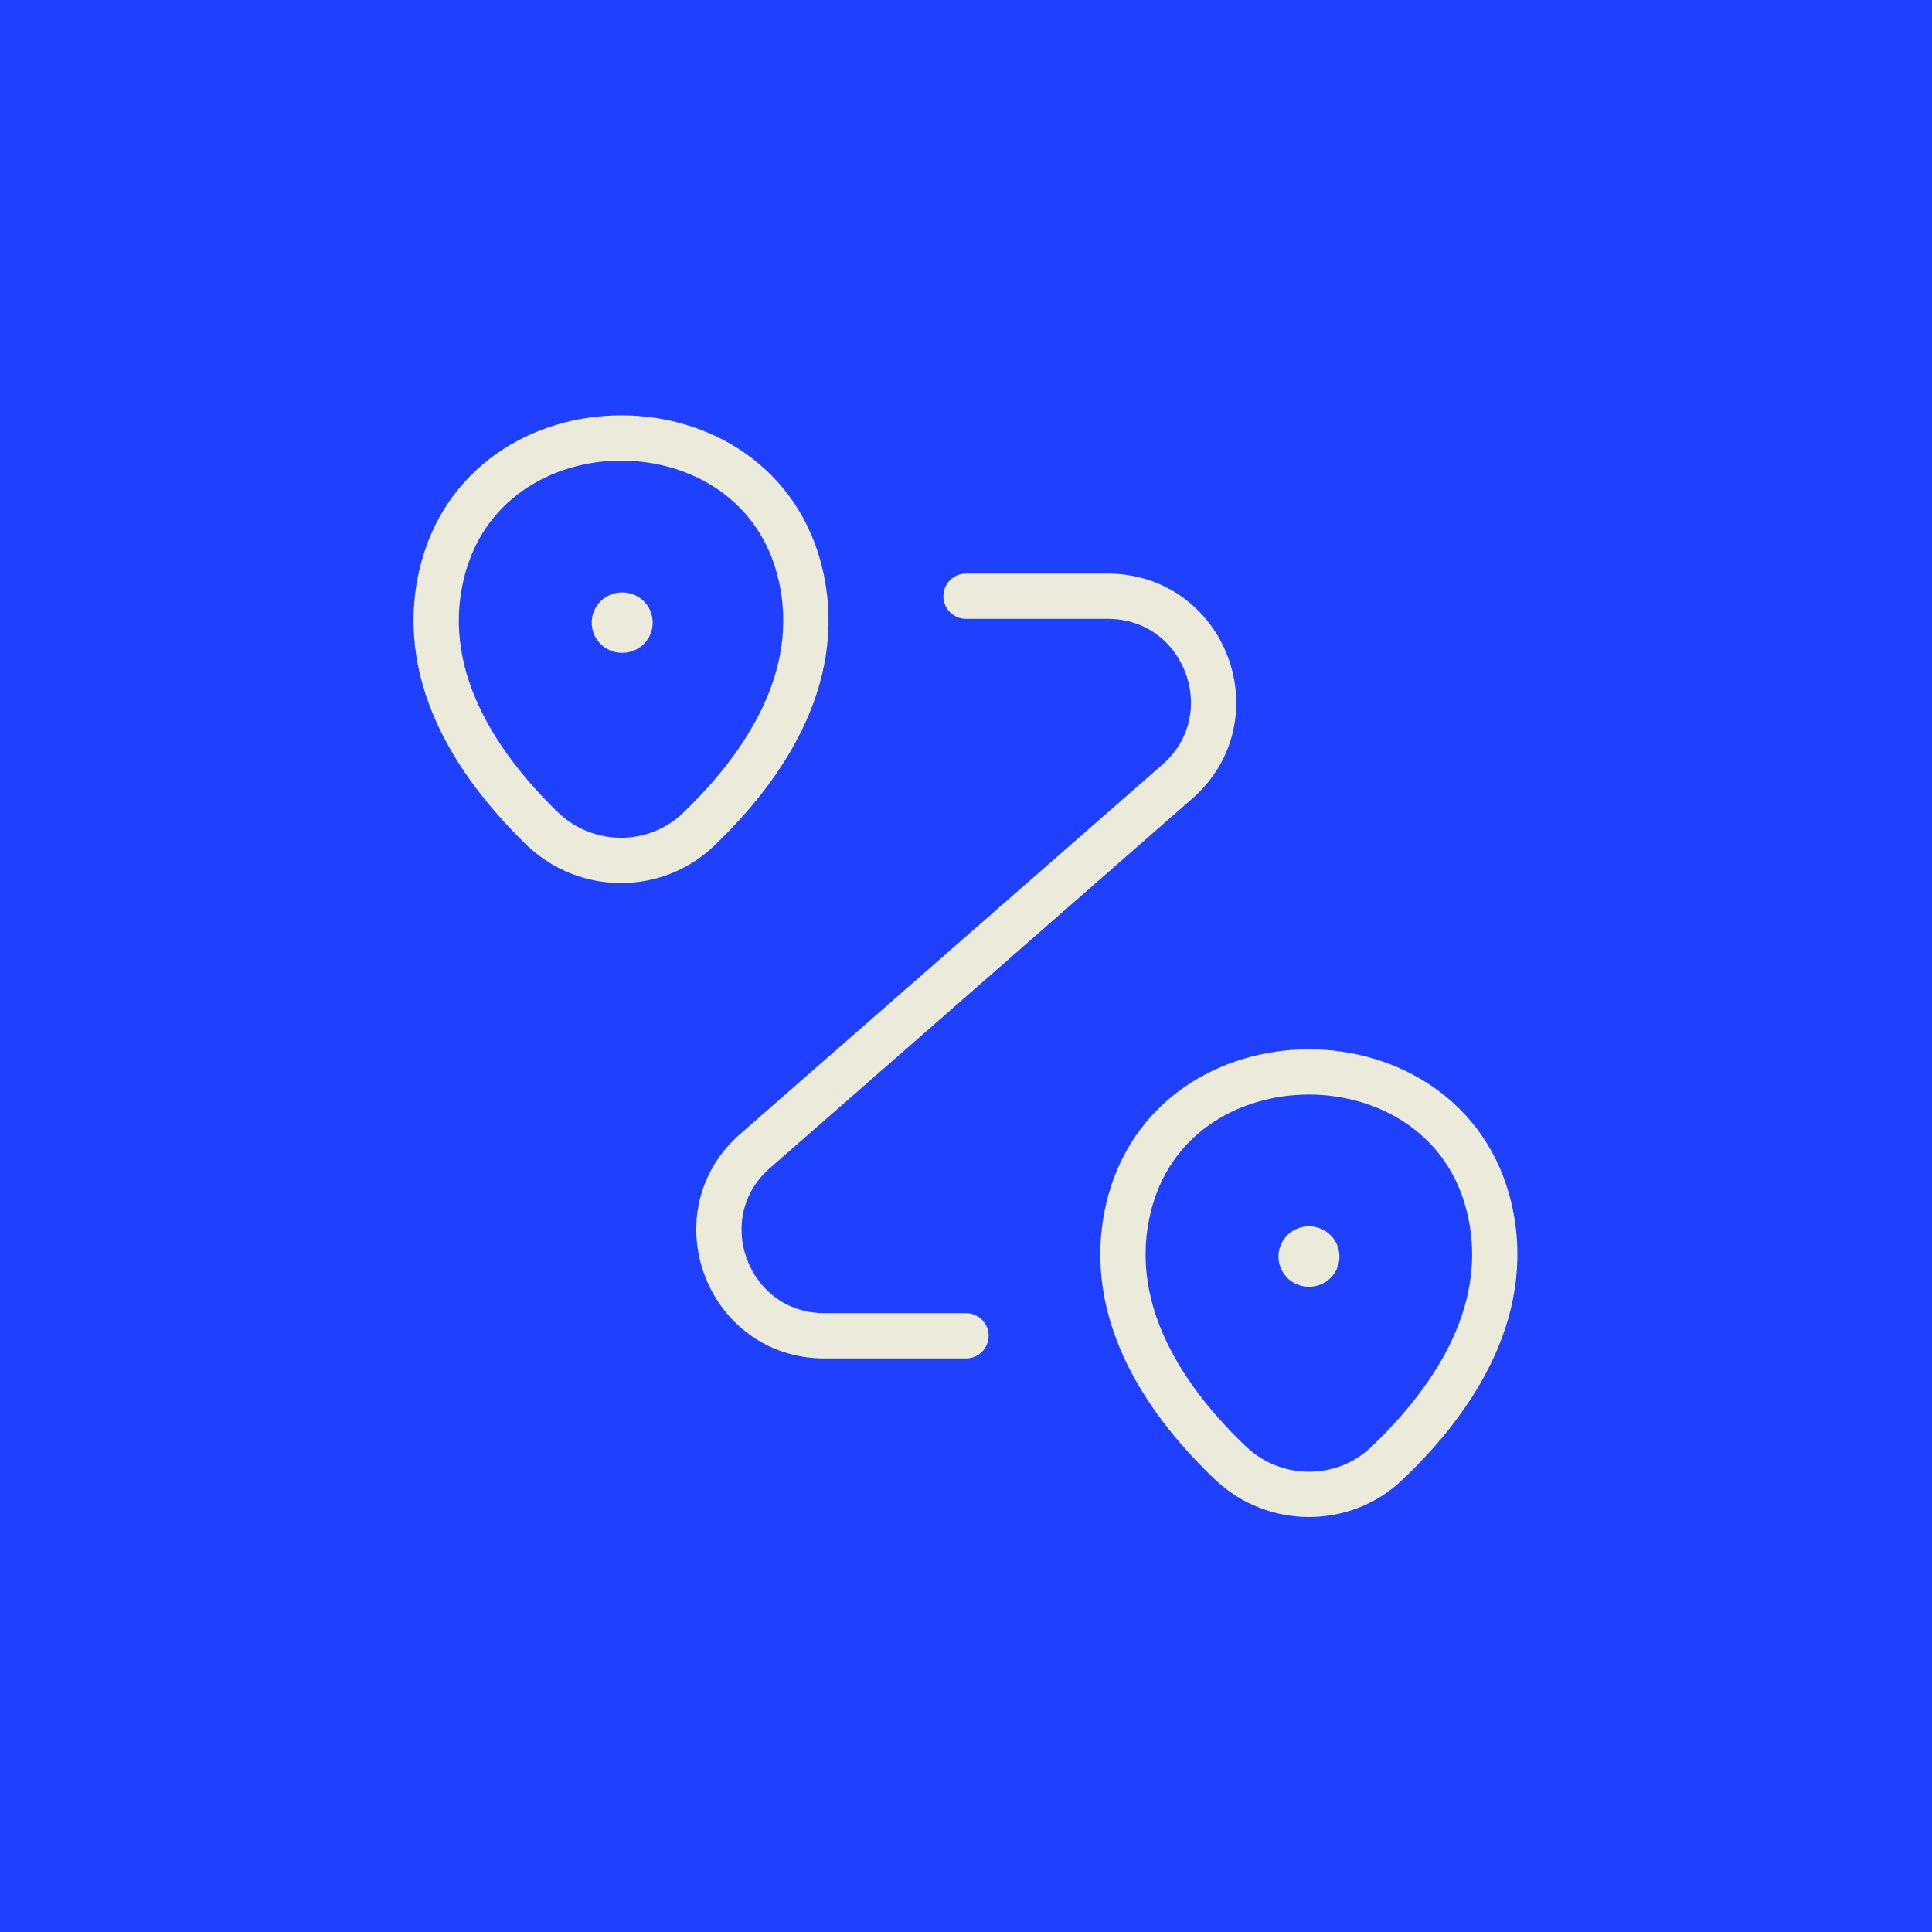
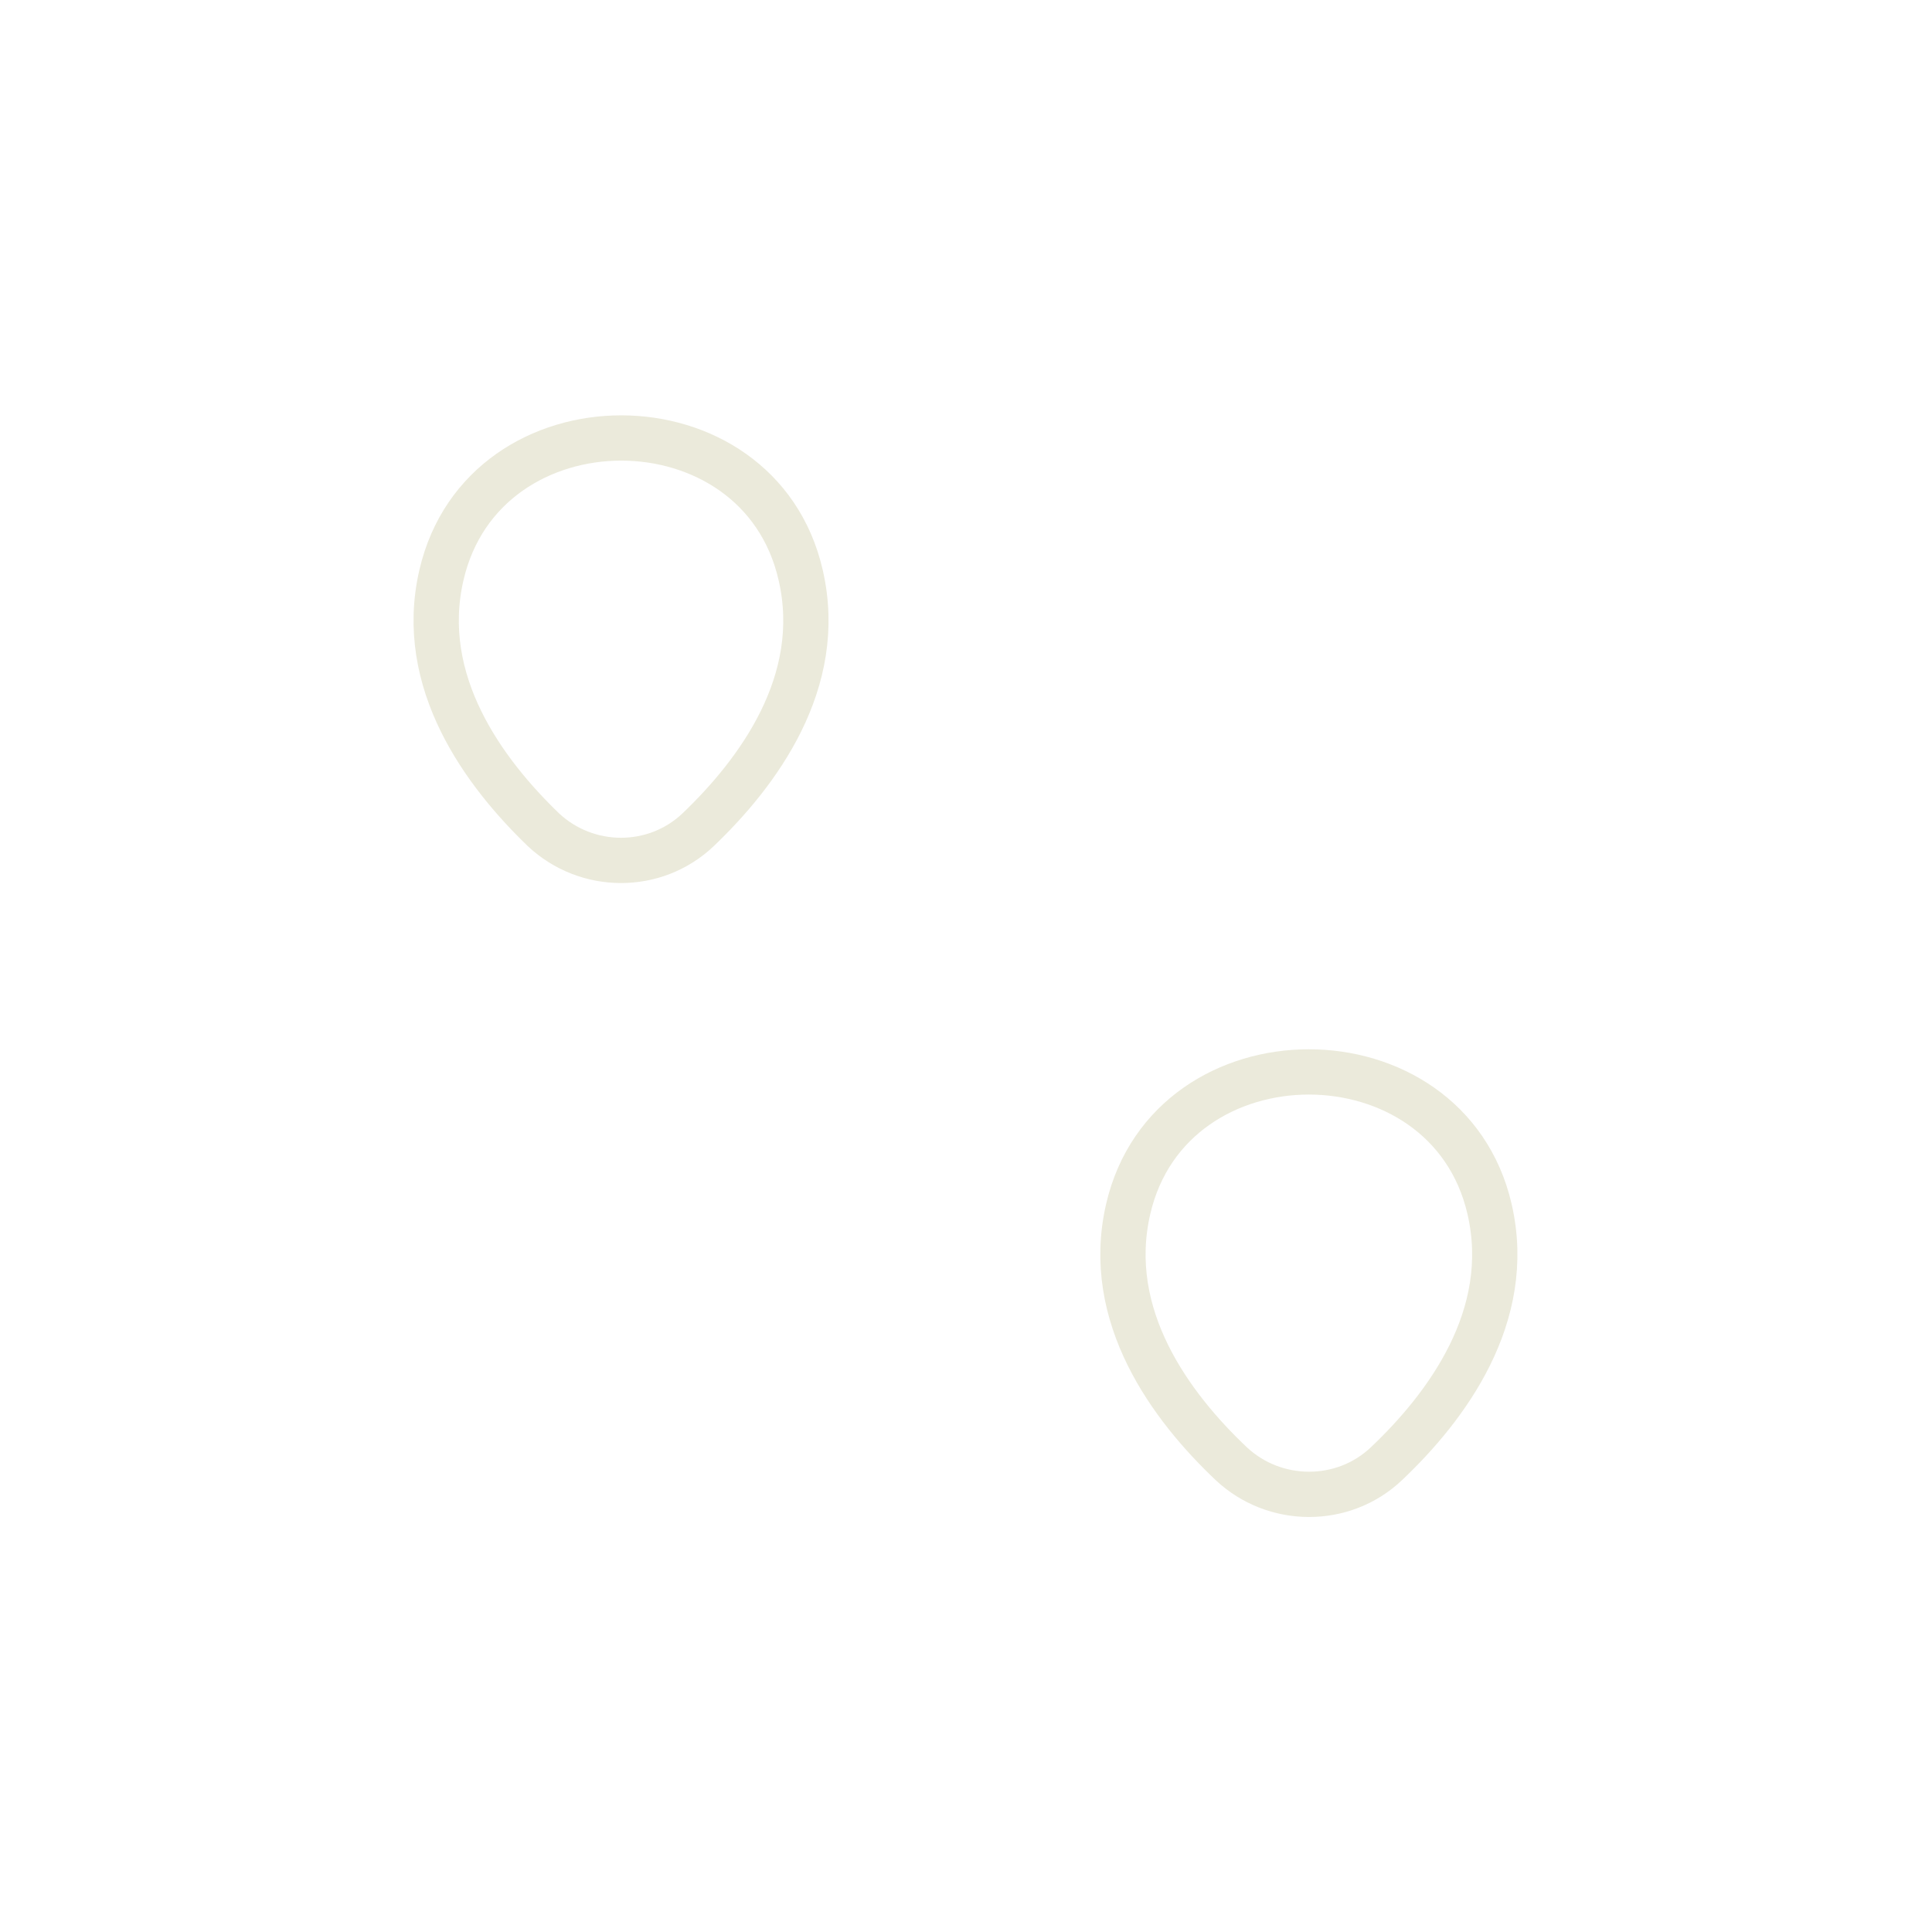
<svg xmlns="http://www.w3.org/2000/svg" width="64" height="64" viewBox="0 0 64 64" fill="none">
-   <rect width="64" height="64" fill="#1F41FF" />
  <path d="M14.623 19.05C16.023 12.995 25.14 12.995 26.523 19.05C27.345 22.602 25.087 25.613 23.128 27.485C21.692 28.85 19.435 28.832 18 27.485C16.058 25.613 13.8 22.602 14.623 19.05Z" stroke="#EBEADB" stroke-width="1.5" />
  <path d="M37.373 40.05C38.773 33.995 47.943 33.995 49.343 40.05C50.165 43.602 47.907 46.612 45.93 48.485C44.495 49.85 42.22 49.833 40.785 48.485C38.807 46.612 36.55 43.602 37.373 40.05Z" stroke="#EBEADB" stroke-width="1.5" />
-   <path d="M32 19.75H36.69C39.928 19.75 41.432 23.758 39 25.892L25.017 38.125C22.585 40.242 24.09 44.25 27.31 44.25H32" stroke="#EBEADB" stroke-width="1.5" stroke-linecap="round" stroke-linejoin="round" />
-   <path d="M20.601 20.625H20.621" stroke="#EBEADB" stroke-width="2" stroke-linecap="round" stroke-linejoin="round" />
-   <path d="M43.351 41.625H43.371" stroke="#EBEADB" stroke-width="2" stroke-linecap="round" stroke-linejoin="round" />
</svg>